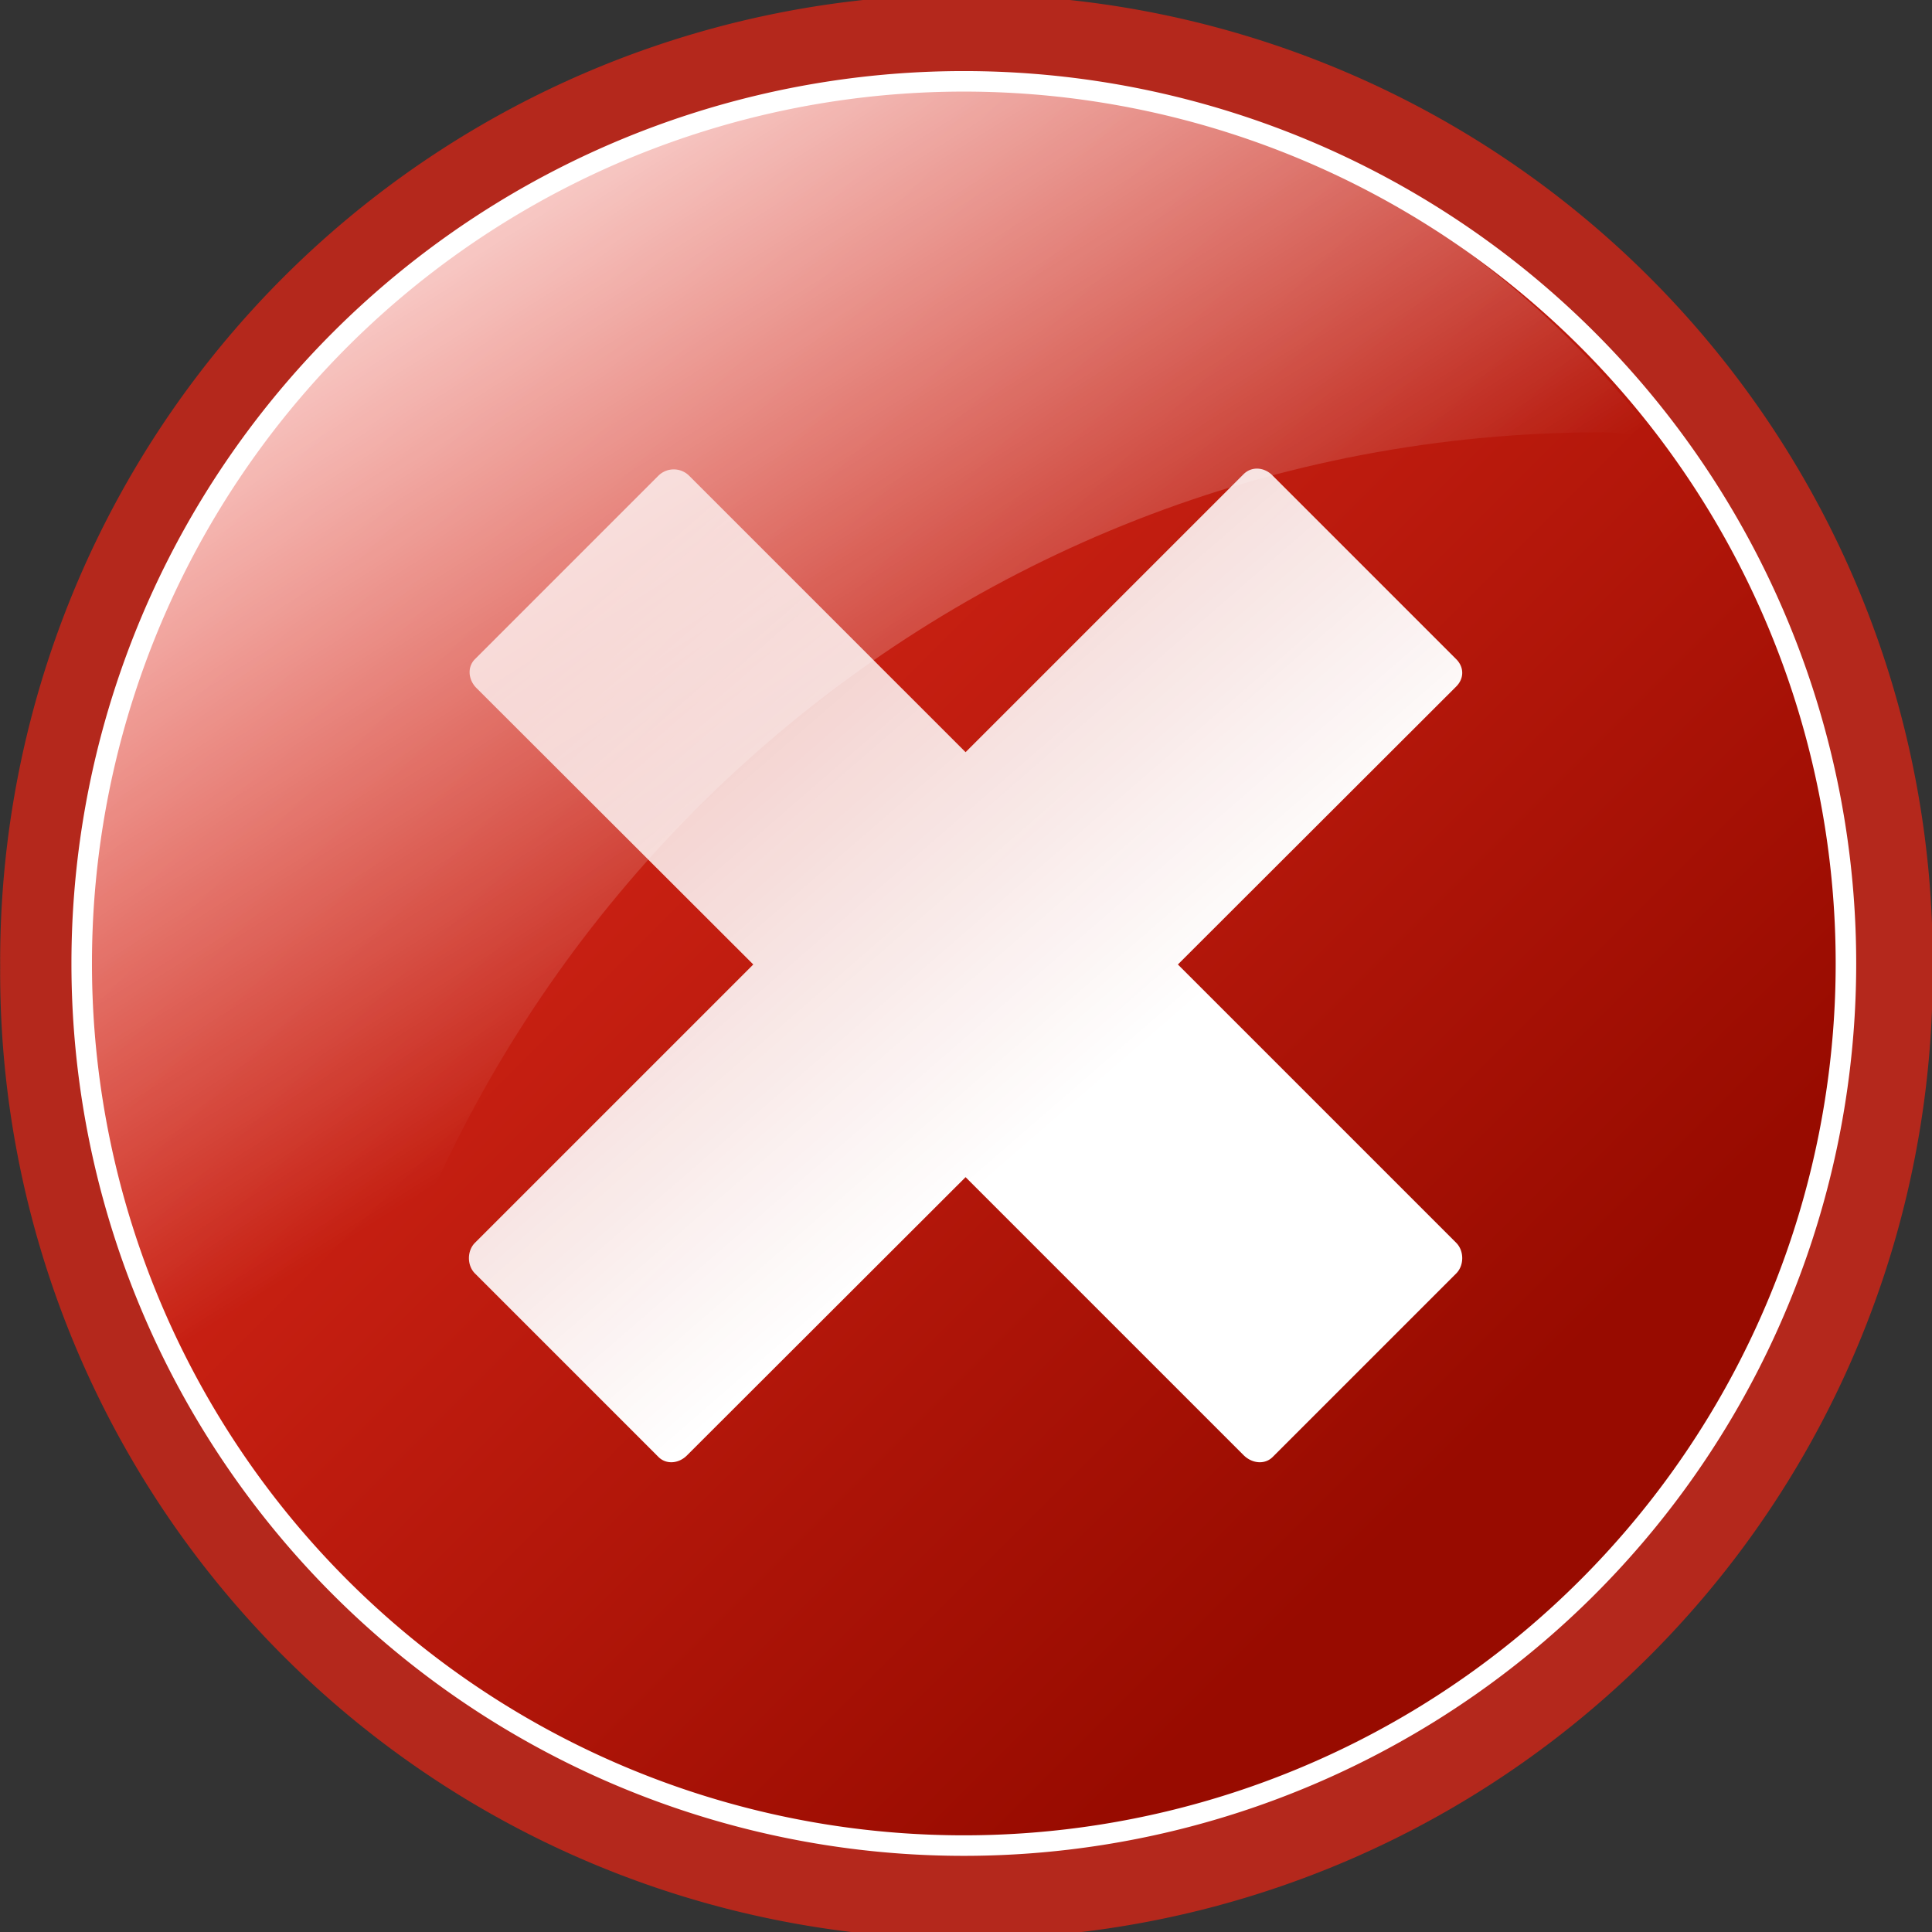
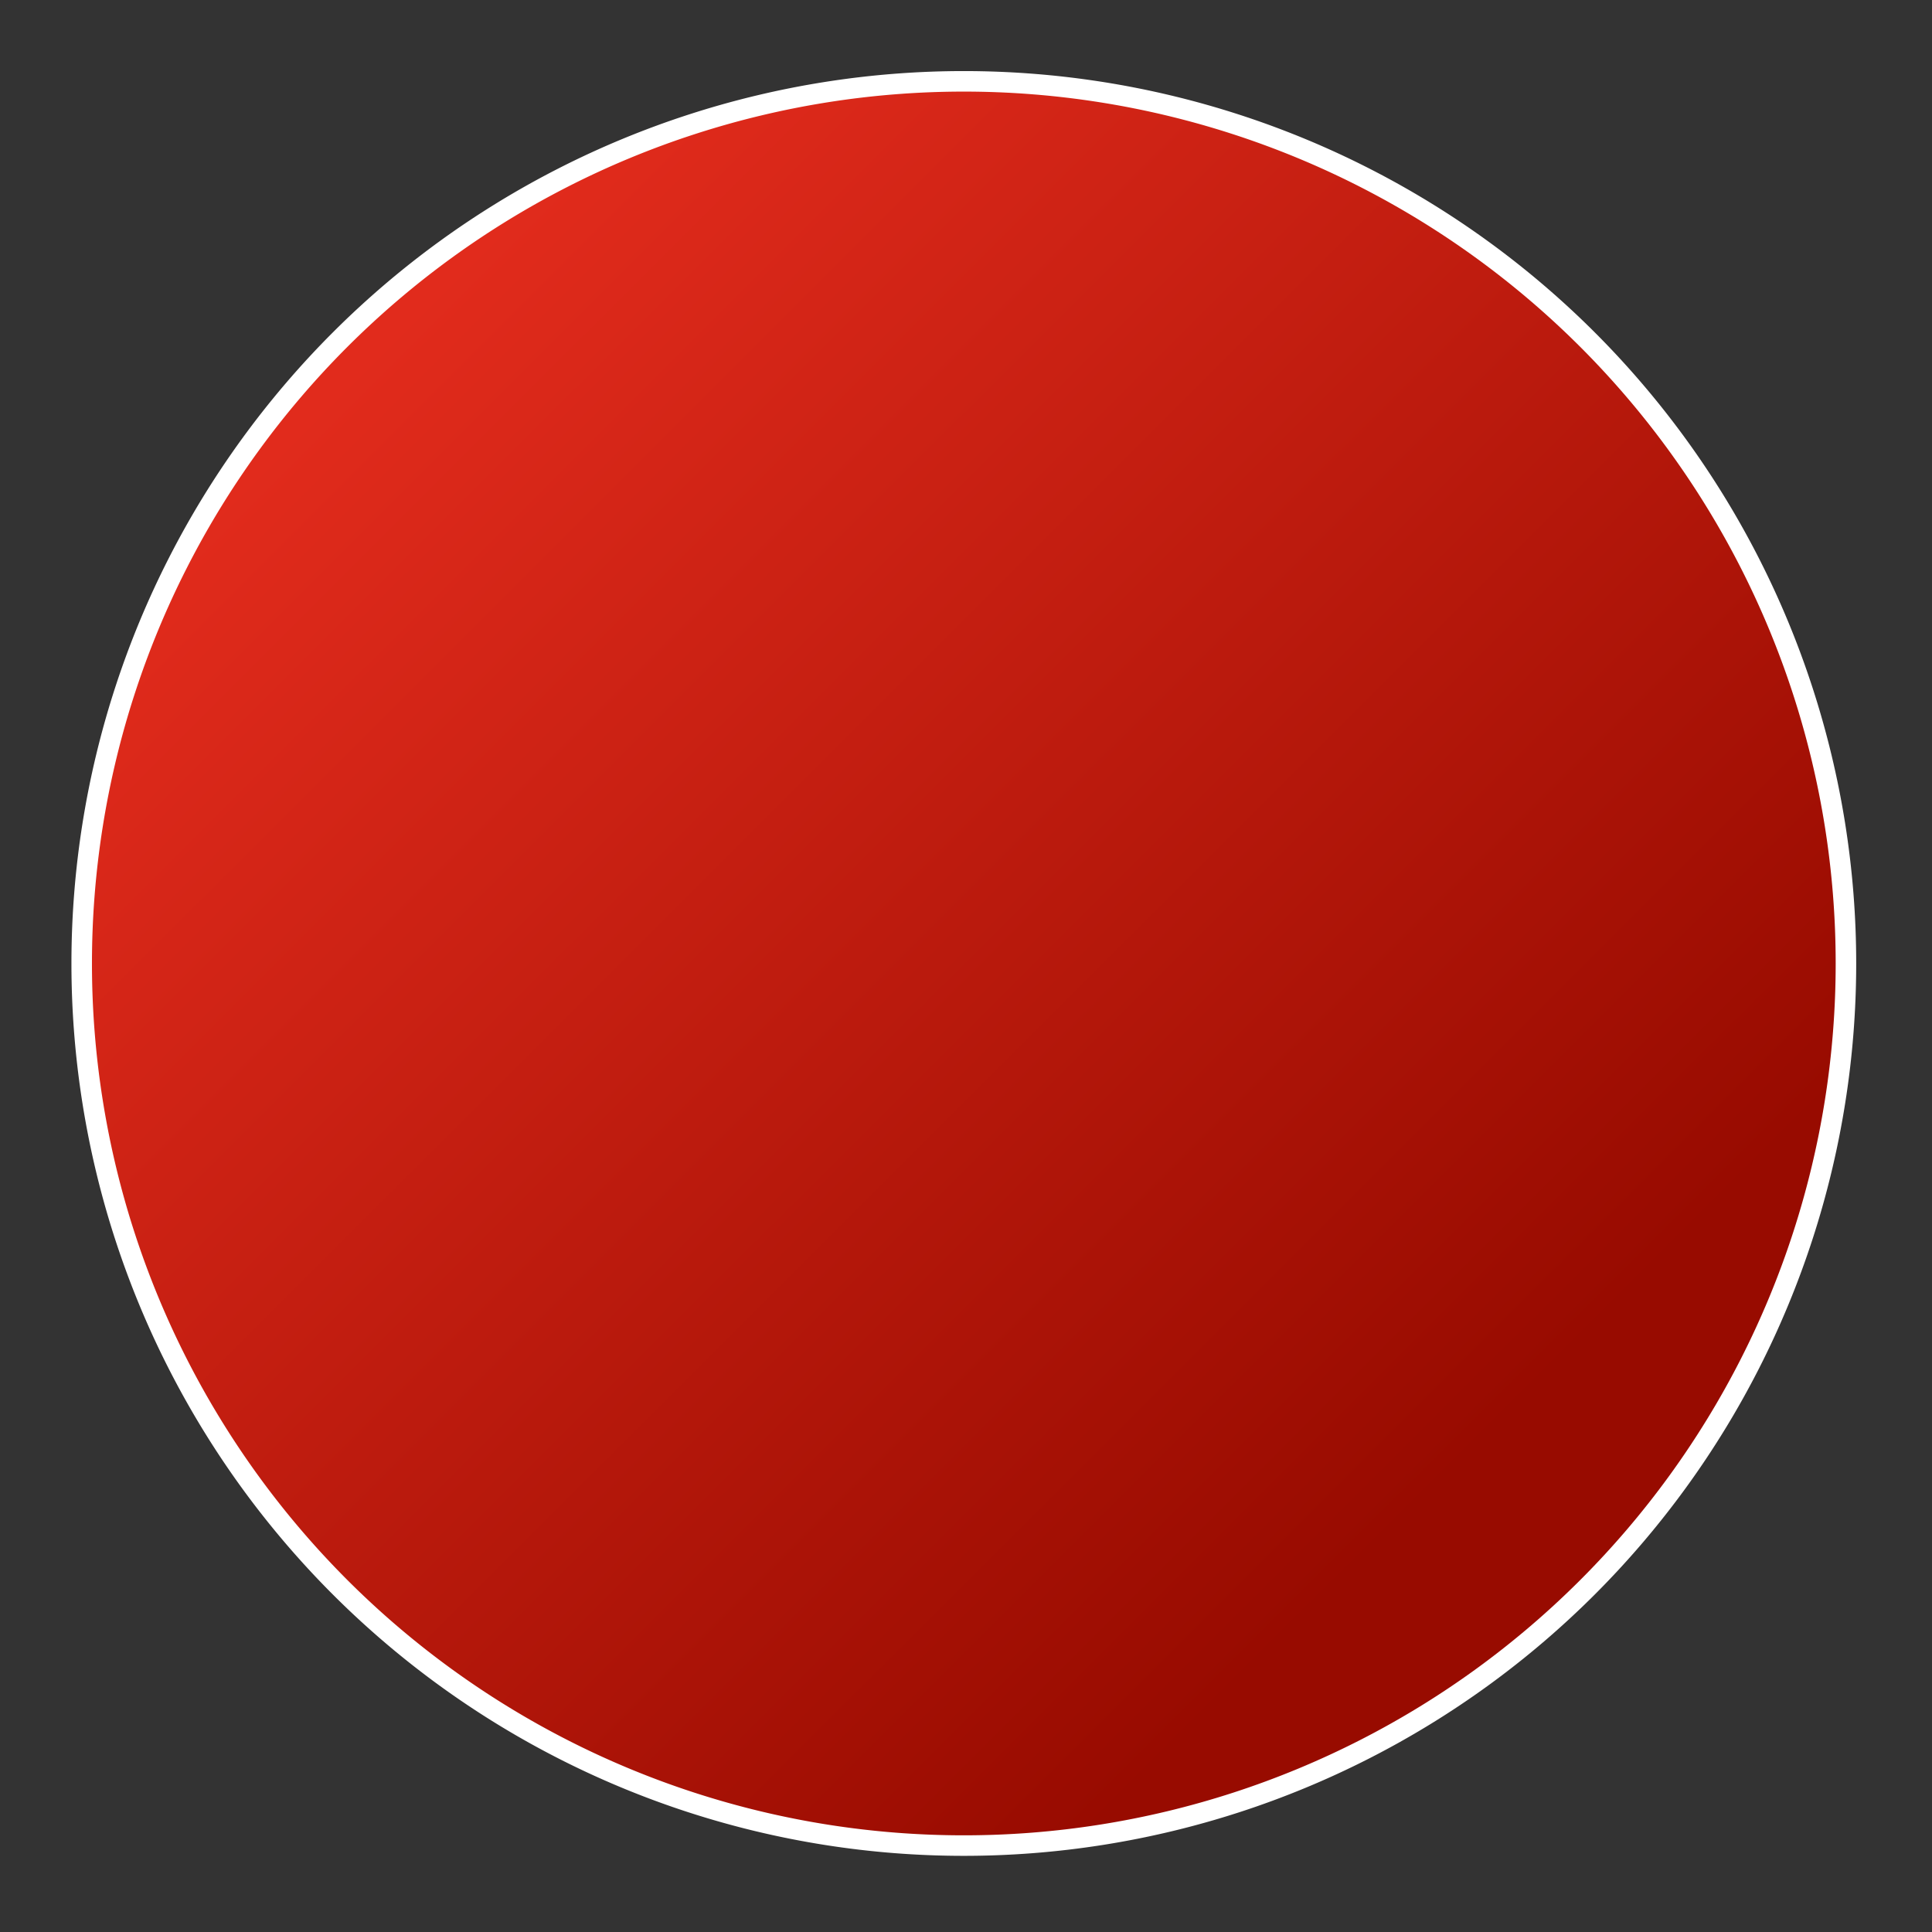
<svg xmlns="http://www.w3.org/2000/svg" viewBox="0 0 52.963 52.963" version="1.0">
  <rect x="0" y="0" width="52.963" height="52.963" fill="#333333" stroke="none" />
  <defs>
    <linearGradient id="a" y2="387.44" gradientUnits="userSpaceOnUse" x2="332.02" y1="369.98" x1="314.57">
      <stop offset="0" stop-color="#e12b1c" />
      <stop offset="1" stop-color="#980b00" />
    </linearGradient>
    <linearGradient id="b" y2="390.49" gradientUnits="userSpaceOnUse" x2="414.39" gradientTransform="matrix(1 0 0 1 -219.82 -158.75)" y1="376.14" x1="401.93">
      <stop offset="0" stop-color="#fff" stop-opacity=".727" />
      <stop offset="1" stop-color="#fff" />
    </linearGradient>
    <linearGradient id="c" y2="390.78" gradientUnits="userSpaceOnUse" x2="311.27" gradientTransform="matrix(1.952 0 0 1.842 -426.22 -488.52)" y1="377.95" x1="302.74">
      <stop offset="0" stop-color="#fff" />
      <stop offset="1" stop-color="#fff" stop-opacity="0" />
    </linearGradient>
  </defs>
-   <path d="M52.982 26.5a26.489 26.489 0 11-52.977 0 26.489 26.489 0 1152.977 0z" fill="#b4281c" />
  <path d="M339.54 378.06a13.967 13.967 0 11-27.94 0 13.967 13.967 0 1127.94 0z" transform="translate(-537.14 -628.01) scale(1.731)" stroke="#fff" stroke-width=".325" fill="url(#a)" />
-   <path d="M177.62 219.89c-.22.22-.18.57.04.79l7.59 7.58-7.63 7.63c-.22.22-.22.62 0 .84l5.03 5.03c.22.22.57.18.79-.05l7.63-7.62 7.62 7.62c.23.23.58.27.8.05l5.03-5.03c.22-.22.22-.62 0-.84l-7.63-7.63 7.63-7.62c.22-.22.22-.53 0-.75l-5.03-5.03c-.22-.23-.57-.27-.8-.04l-7.62 7.62-7.58-7.58a.598.598 0 00-.84 0l-5.03 5.03z" fill="url(#b)" transform="translate(-164.6 -201.82)" />
-   <path d="M191.07 204.13c-13.35 0-24.18 10.83-24.18 24.18 0 6.41 2.62 12.14 6.7 16.47 2.12-17.5 16.89-31.11 34.96-31.11.49 0 .94.1 1.42.12-4.42-5.75-11.09-9.66-18.9-9.66z" fill="url(#c)" transform="translate(-164.6 -201.82)" />
</svg>